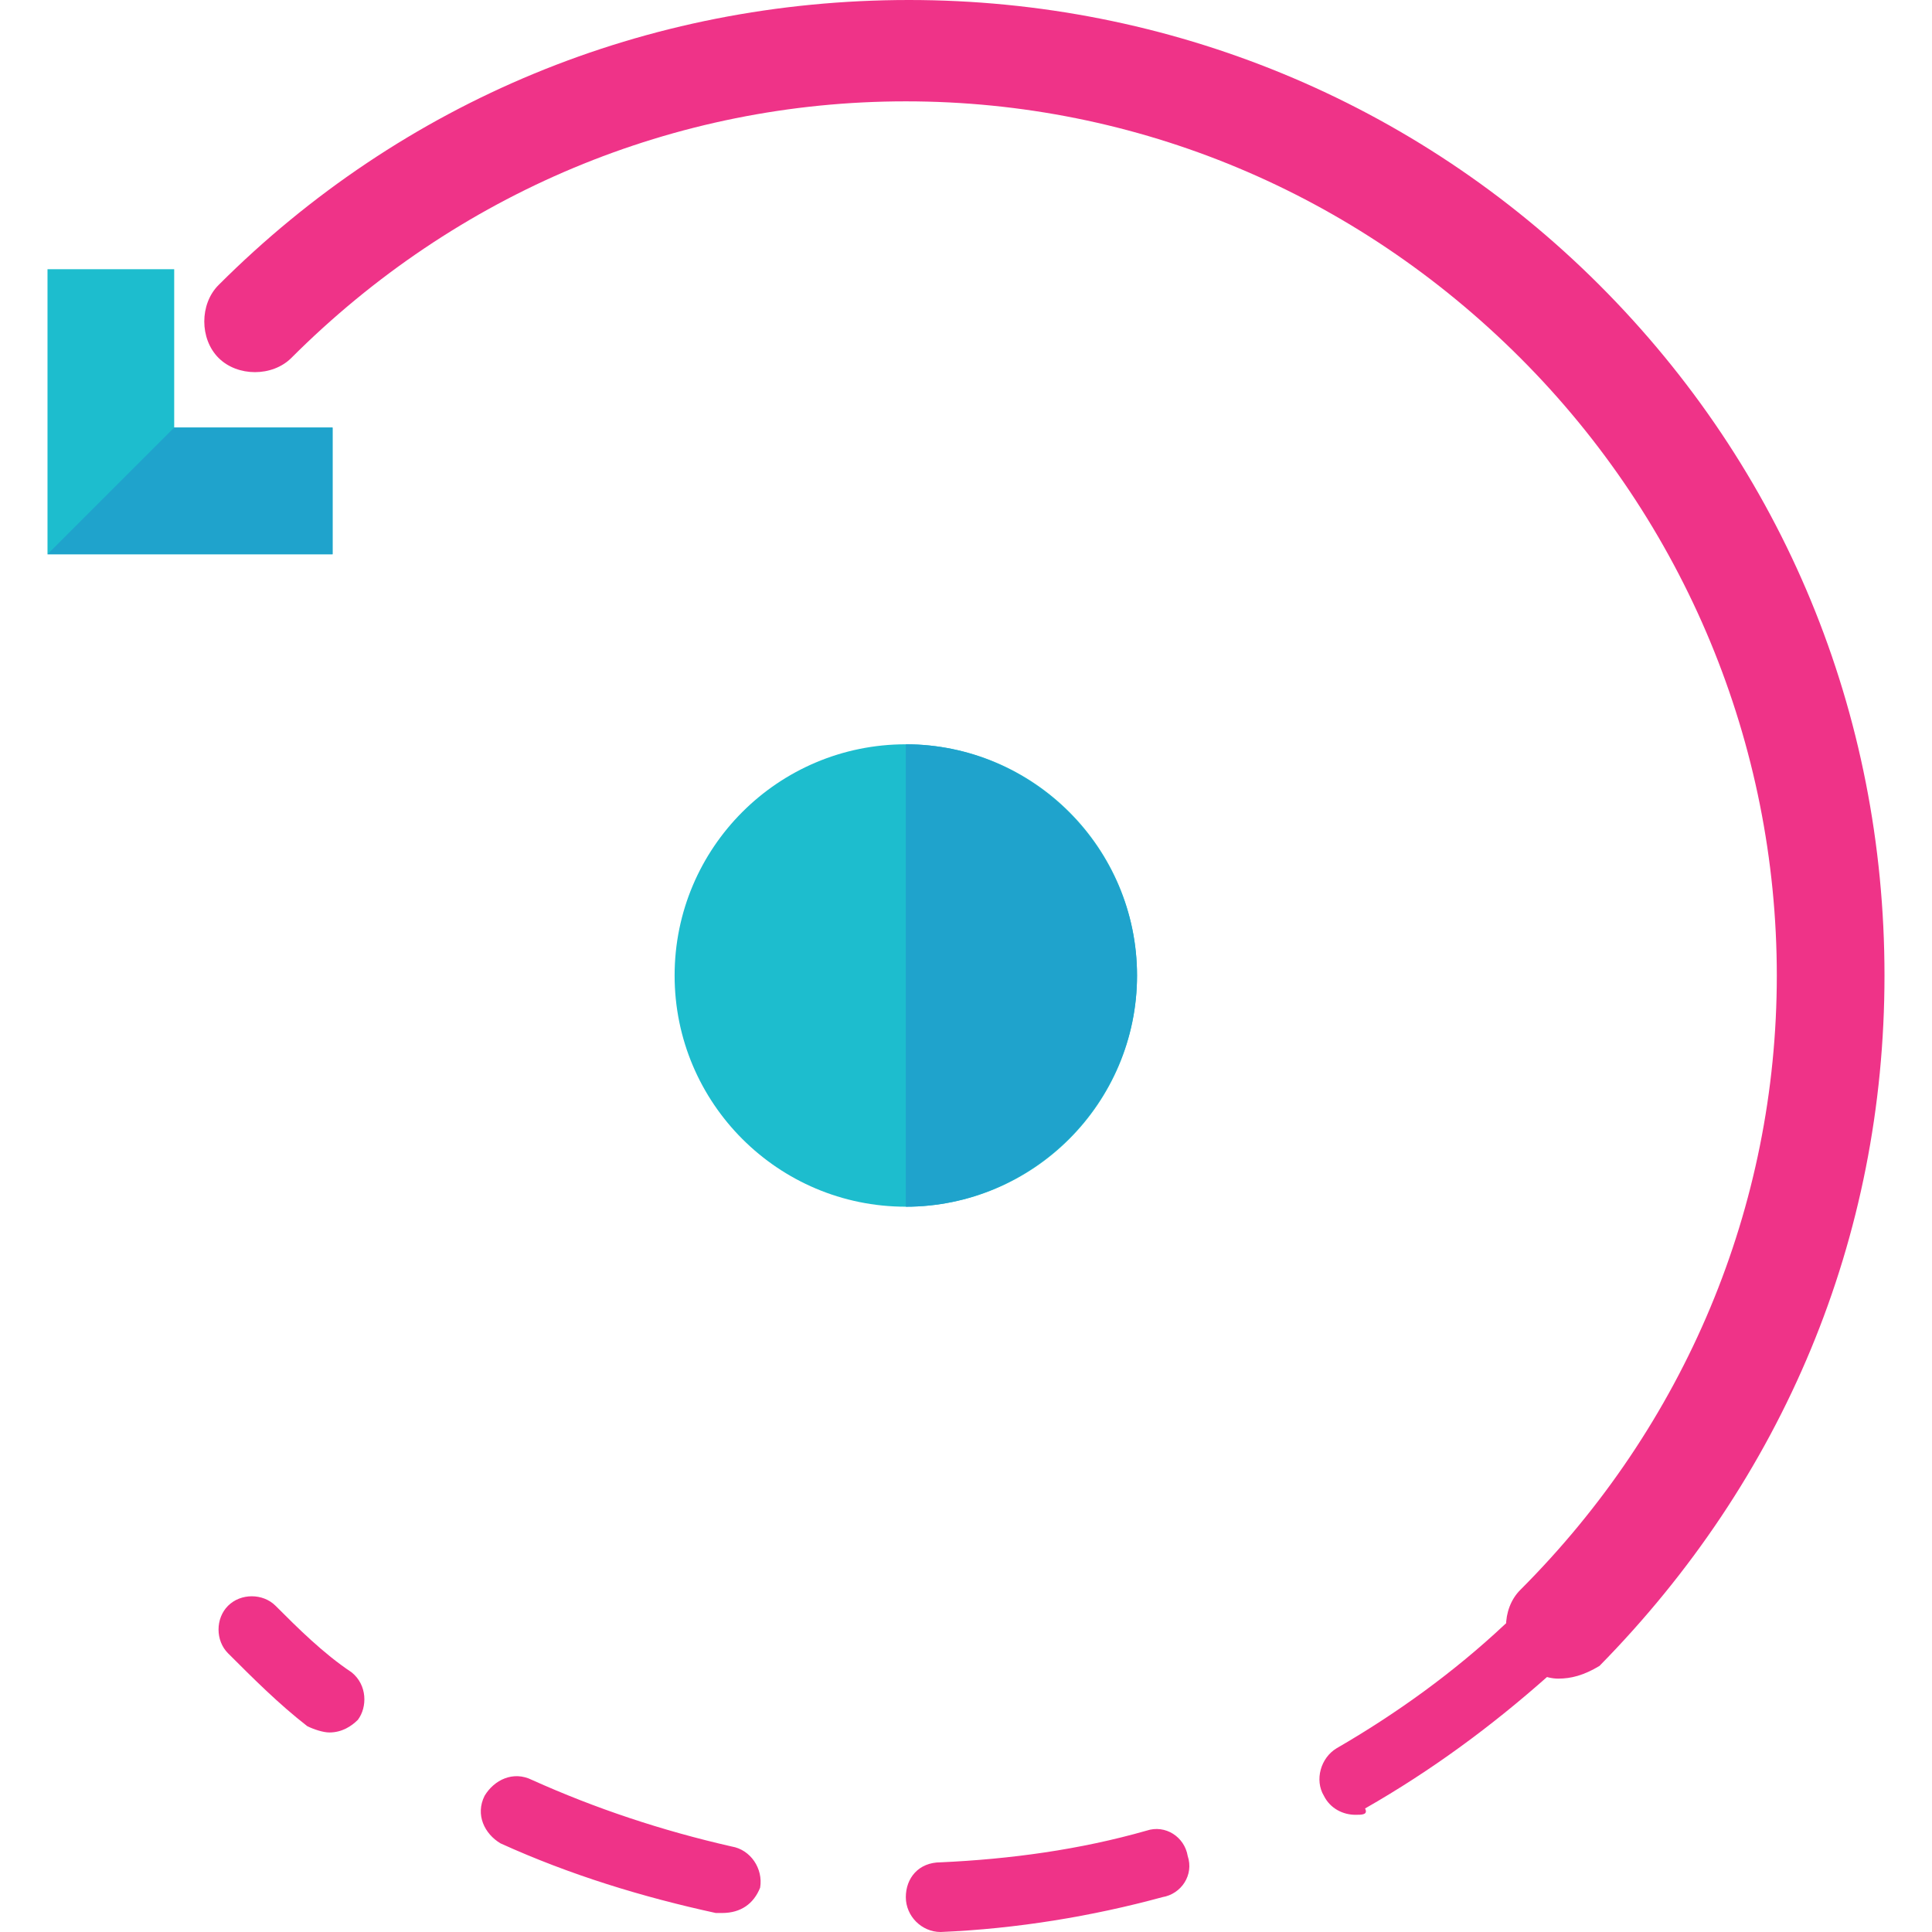
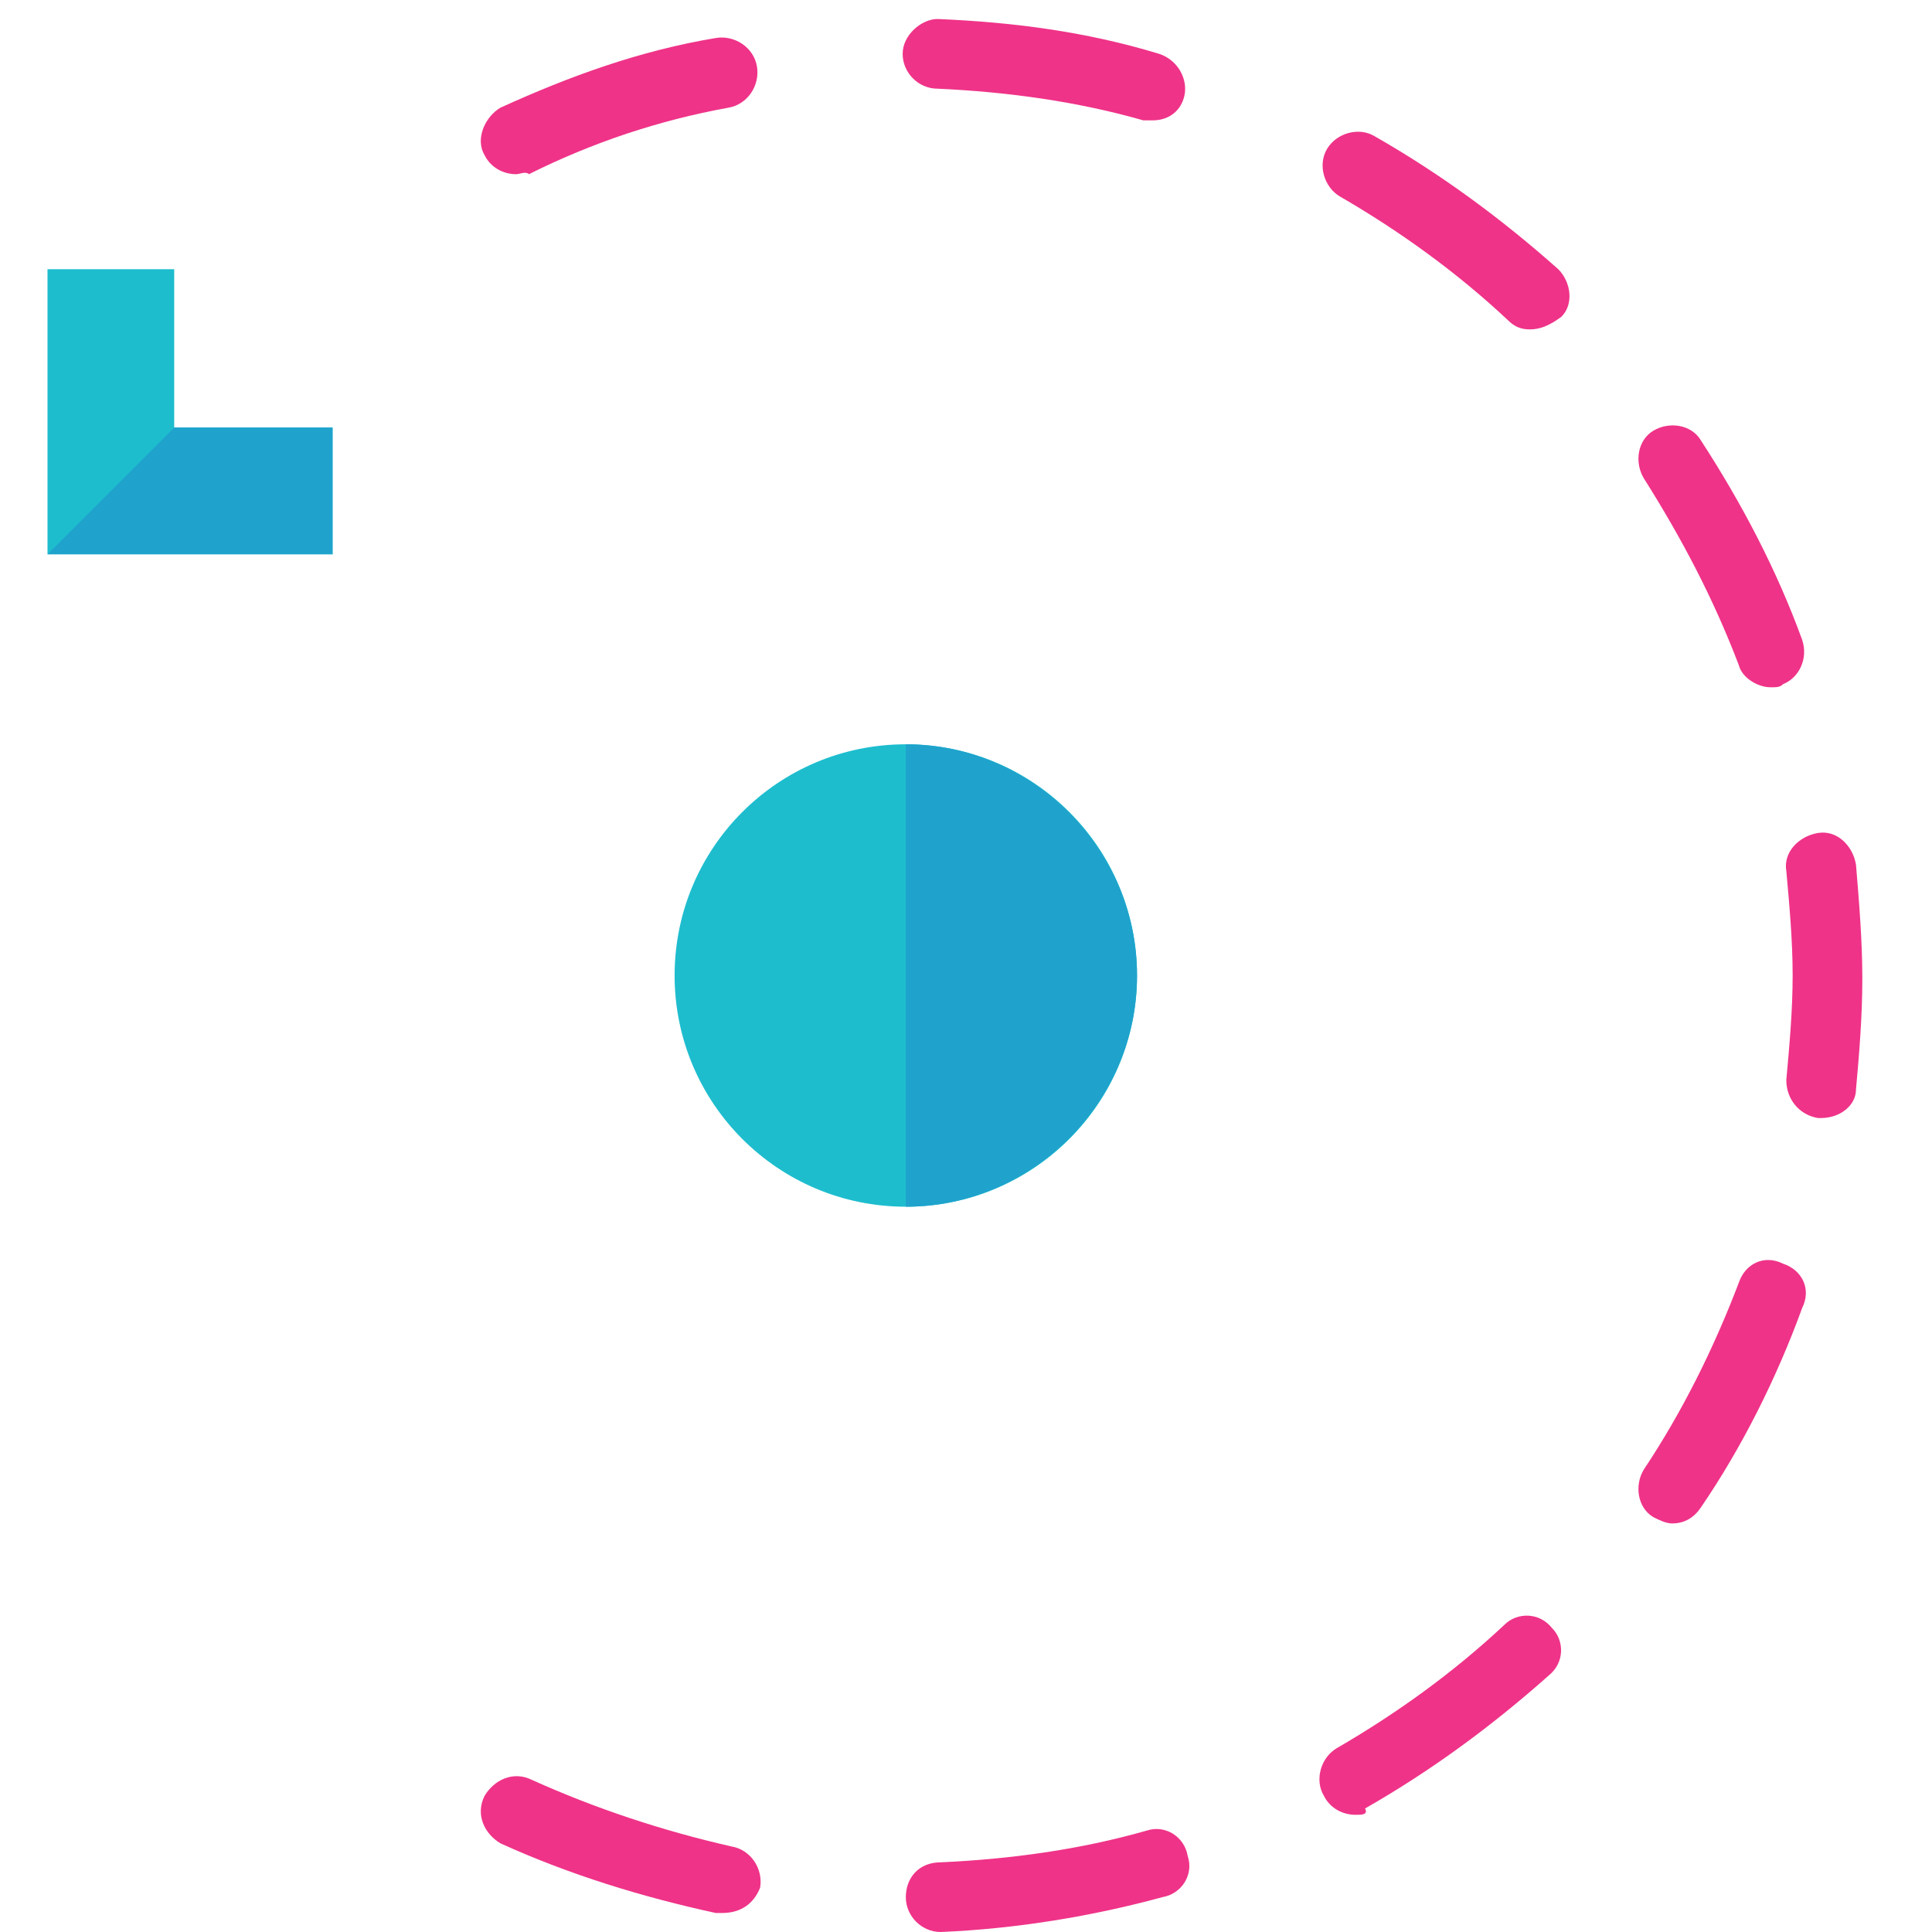
<svg xmlns="http://www.w3.org/2000/svg" version="1.1" id="Layer_1" x="0px" y="0px" viewBox="0 0 488 488" style="enable-background:new 0 0 488 488;" xml:space="preserve">
  <g>
-     <path style="fill:#EF3388;" d="M64,90.4c-2.4,0-4.8-0.8-6.4-2.4c-3.2-3.2-3.2-8.8,0-12c6.4-6.4,13.6-12.8,20-18.4   c4-3.2,9.6-2.4,12,1.6s2.4,9.6-1.6,12C81.6,76.8,75.2,82.4,68.8,88C68.8,89.6,66.4,90.4,64,90.4z" />
    <path style="fill:#EF3388;" d="M237.6,488c-4.8,0-8.8-4-8.8-8.8s3.2-8.8,8.8-8.8c17.6-0.8,35.2-3.2,52-8c4.8-1.6,9.6,1.6,10.4,6.4   c1.6,4.8-1.6,9.6-6.4,10.4C276,484,256.8,487.2,237.6,488L237.6,488z M182.4,483.2c-0.8,0-0.8,0-1.6,0c-18.4-4-36.8-9.6-54.4-17.6   c-4-2.4-6.4-7.2-4-12c2.4-4,7.2-6.4,12-4c16,7.2,32.8,12.8,50.4,16.8c4.8,0.8,8,5.6,7.2,10.4C190.4,480.8,187.2,483.2,182.4,483.2z    M342.4,458.4c-3.2,0-6.4-1.6-8-4.8c-2.4-4-0.8-9.6,3.2-12c15.2-8.8,29.6-19.2,42.4-31.2c3.2-3.2,8.8-3.2,12,0.8   c3.2,3.2,3.2,8.8-0.8,12c-14.4,12.8-29.6,24-46.4,33.6C345.6,458.4,344,458.4,342.4,458.4z M422.4,384.8c-1.6,0-3.2-0.8-4.8-1.6   c-4-2.4-4.8-8-2.4-12c9.6-14.4,17.6-30.4,24-47.2c1.6-4.8,6.4-7.2,11.2-4.8c4.8,1.6,7.2,6.4,4.8,11.2   c-6.4,17.6-15.2,35.2-25.6,50.4C428,383.2,425.6,384.8,422.4,384.8z M460,282.4h-0.8c-4.8-0.8-8-4.8-8-9.6   c0.8-8.8,1.6-17.6,1.6-26.4c0-8.8-0.8-17.6-1.6-26.4c-0.8-4.8,3.2-8.8,8-9.6s8.8,3.2,9.6,8c0.8,9.6,1.6,19.2,1.6,28.8   c0,9.6-0.8,19.2-1.6,28C468.8,279.2,464.8,282.4,460,282.4z M447.2,173.6c-3.2,0-7.2-2.4-8-5.6c-6.4-16.8-14.4-32-24-47.2   c-2.4-4-1.6-9.6,2.4-12s9.6-1.6,12,2.4c10.4,16,19.2,32.8,25.6,50.4c1.6,4.8-0.8,9.6-4.8,11.2C449.6,173.6,448.8,173.6,447.2,173.6   z M386.4,83.2c-2.4,0-4-0.8-5.6-2.4c-12.8-12-27.2-22.4-42.4-31.2c-4-2.4-5.6-8-3.2-12s8-5.6,12-3.2c16.8,9.6,32,20.8,46.4,33.6   c3.2,3.2,4,8.8,0.8,12C391.2,82.4,388.8,83.2,386.4,83.2z M130.4,44c-3.2,0-6.4-1.6-8-4.8c-2.4-4,0-9.6,4-12   c17.6-8,35.2-14.4,54.4-17.6c4.8-0.8,9.6,2.4,10.4,7.2c0.8,4.8-2.4,9.6-7.2,10.4c-17.6,3.2-34.4,8.8-50.4,16.8   C132.8,43.2,131.2,44,130.4,44z M291.2,30.4c-0.8,0-1.6,0-2.4,0c-16.8-4.8-34.4-7.2-52-8c-4.8,0-8.8-4-8.8-8.8s4.8-8.8,8.8-8.8   c19.2,0.8,37.6,3.2,56,8.8c4.8,1.6,7.2,6.4,6.4,10.4S295.2,30.4,291.2,30.4z" />
-     <path style="fill:#EF3388;" d="M83.2,437.6c-1.6,0-4-0.8-5.6-1.6c-7.2-5.6-13.6-12-20-18.4c-3.2-3.2-3.2-8.8,0-12s8.8-3.2,12,0   c5.6,5.6,12,12,19.2,16.8c4,3.2,4,8.8,1.6,12C88.8,436,86.4,437.6,83.2,437.6z" />
-     <path style="fill:#EF3388;" d="M393.6,424c-3.2,0-6.4-1.6-9.6-4c-4.8-4.8-4.8-13.6,0-18.4c41.6-41.6,64.8-96.8,64.8-155.2   S425.6,132,384,90.4s-96.8-64.8-155.2-64.8S115.2,48.8,73.6,90.4c-4.8,4.8-13.6,4.8-18.4,0s-4.8-13.6,0-18.4   c46.4-46.4,108-72,174.4-72c65.6,0,128,25.6,174.4,72s72,108,72,174.4s-25.6,127.2-72,174.4C400,423.2,396.8,424,393.6,424z" />
  </g>
  <polygon style="fill:#1DBDCE;" points="44,108 44,68 12,68 12,140 84,140 84,108 " />
  <polyline style="fill:#1FA3CC;" points="12,140 84,140 84,108 44,108 " />
  <circle style="fill:#1DBDCE;" cx="228.8" cy="246.4" r="58.4" />
  <path style="fill:#1FA3CC;" d="M228.8,188c32,0,58.4,26.4,58.4,58.4s-26.4,58.4-58.4,58.4" />
  <g>
</g>
  <g>
</g>
  <g>
</g>
  <g>
</g>
  <g>
</g>
  <g>
</g>
  <g>
</g>
  <g>
</g>
  <g>
</g>
  <g>
</g>
  <g>
</g>
  <g>
</g>
  <g>
</g>
  <g>
</g>
  <g>
</g>
</svg>